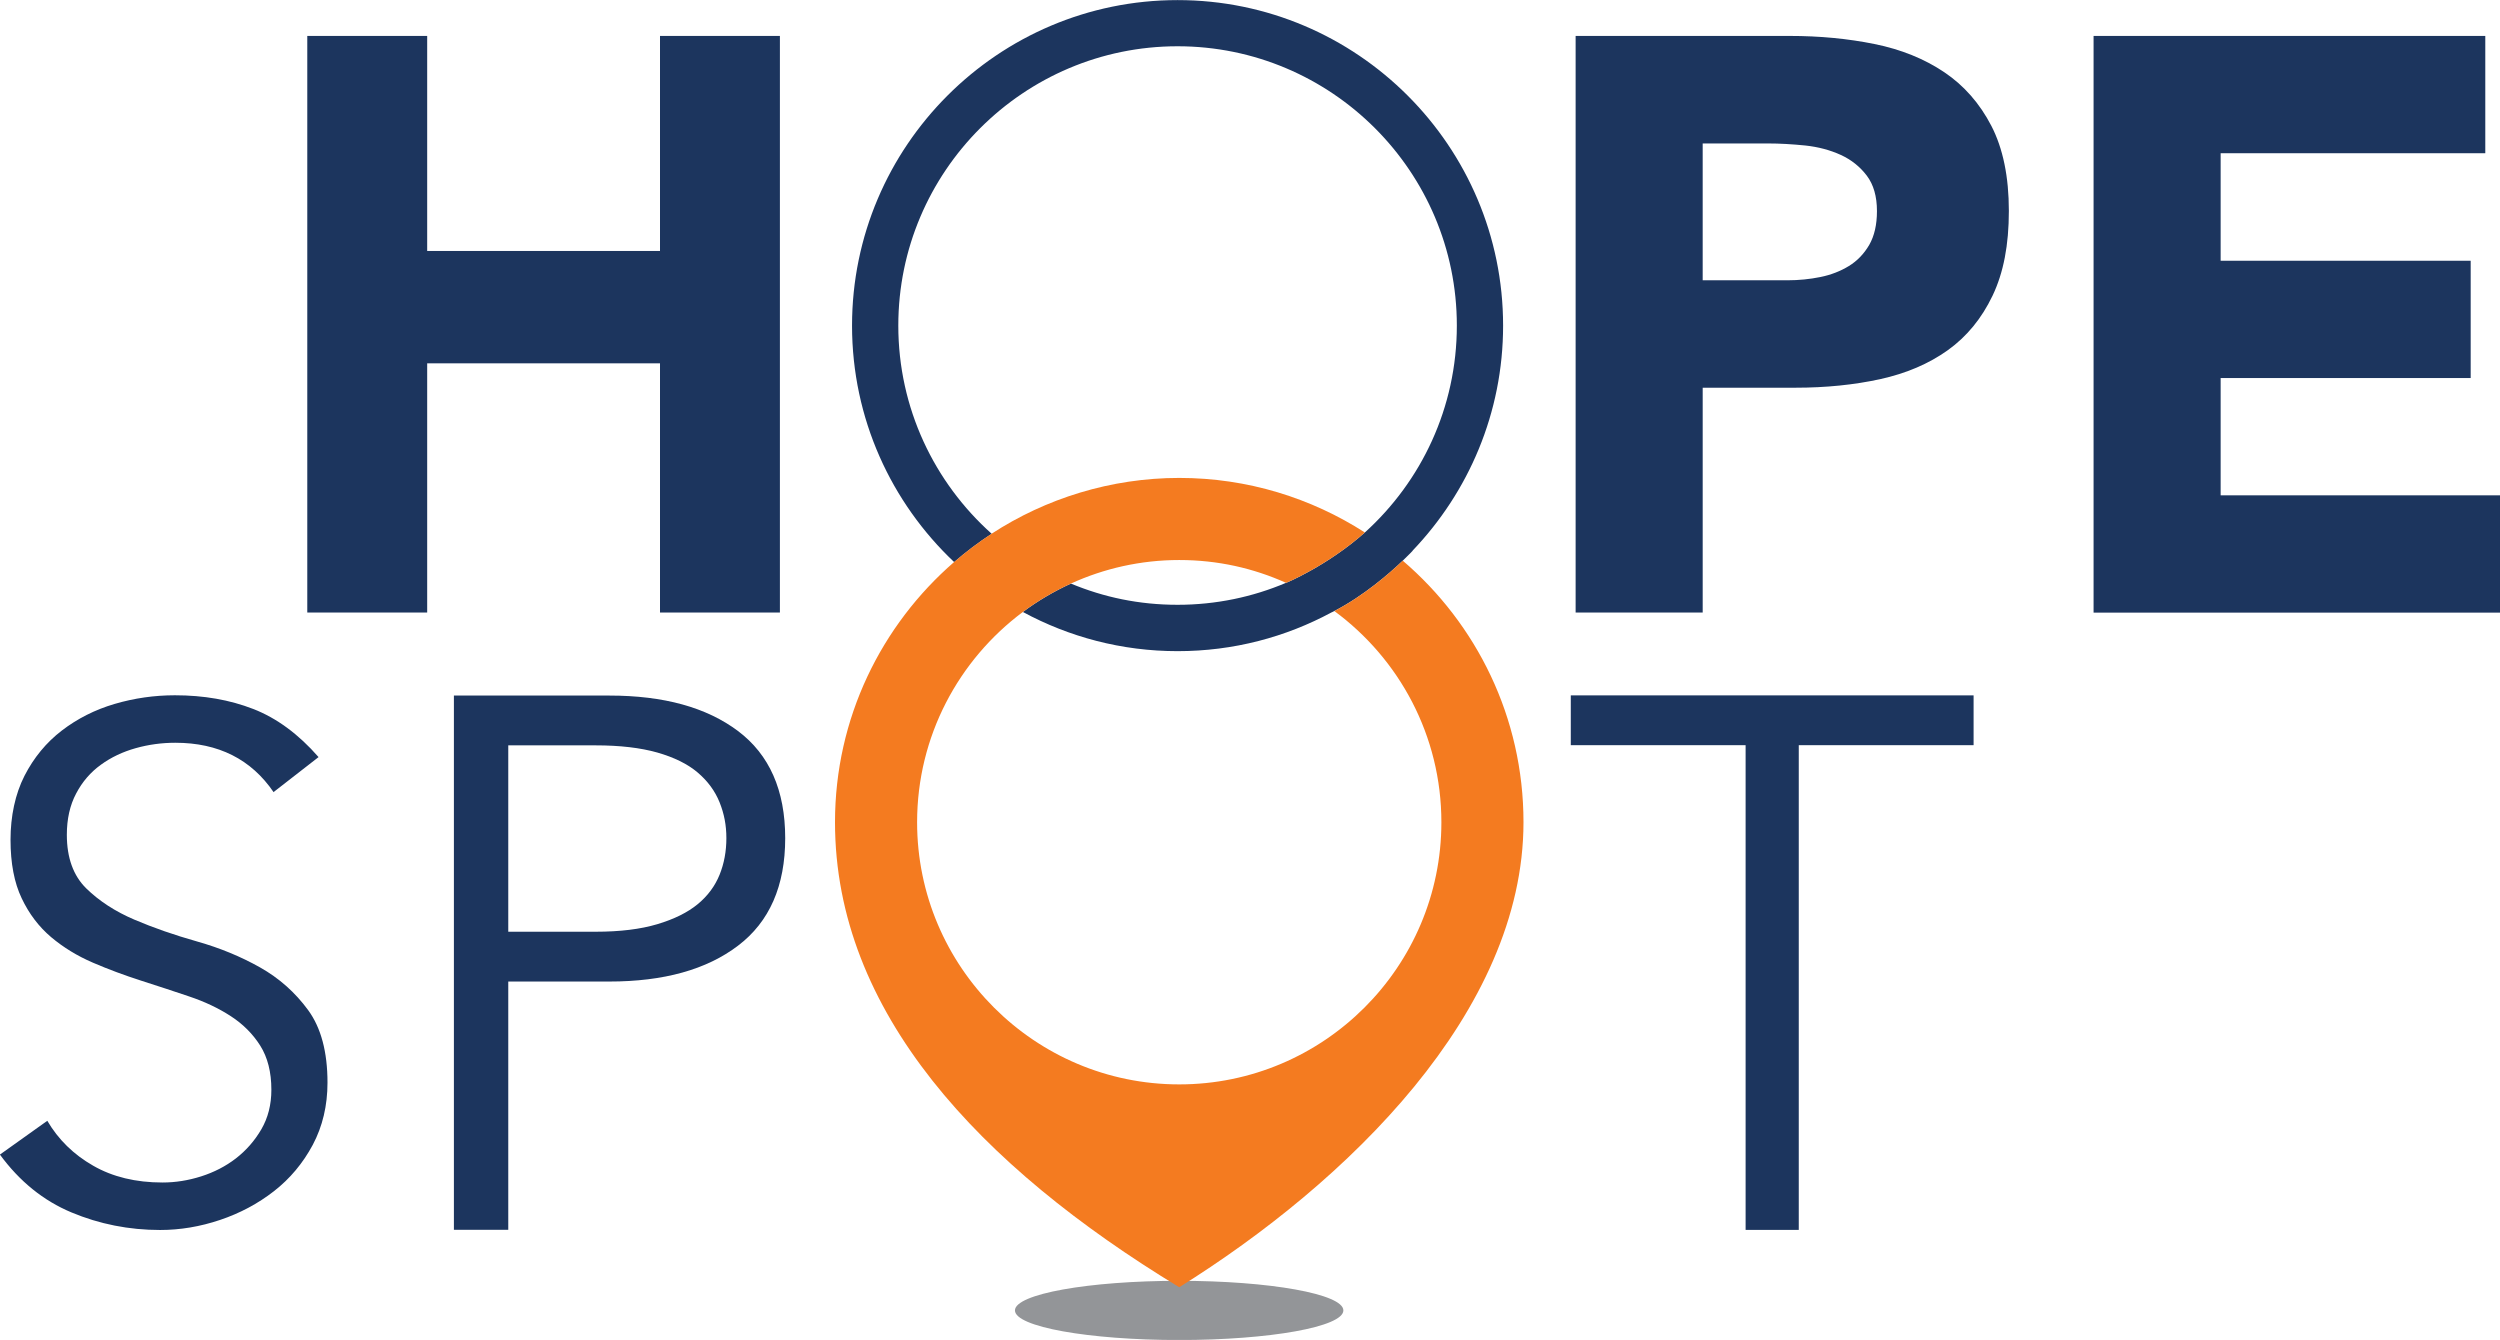
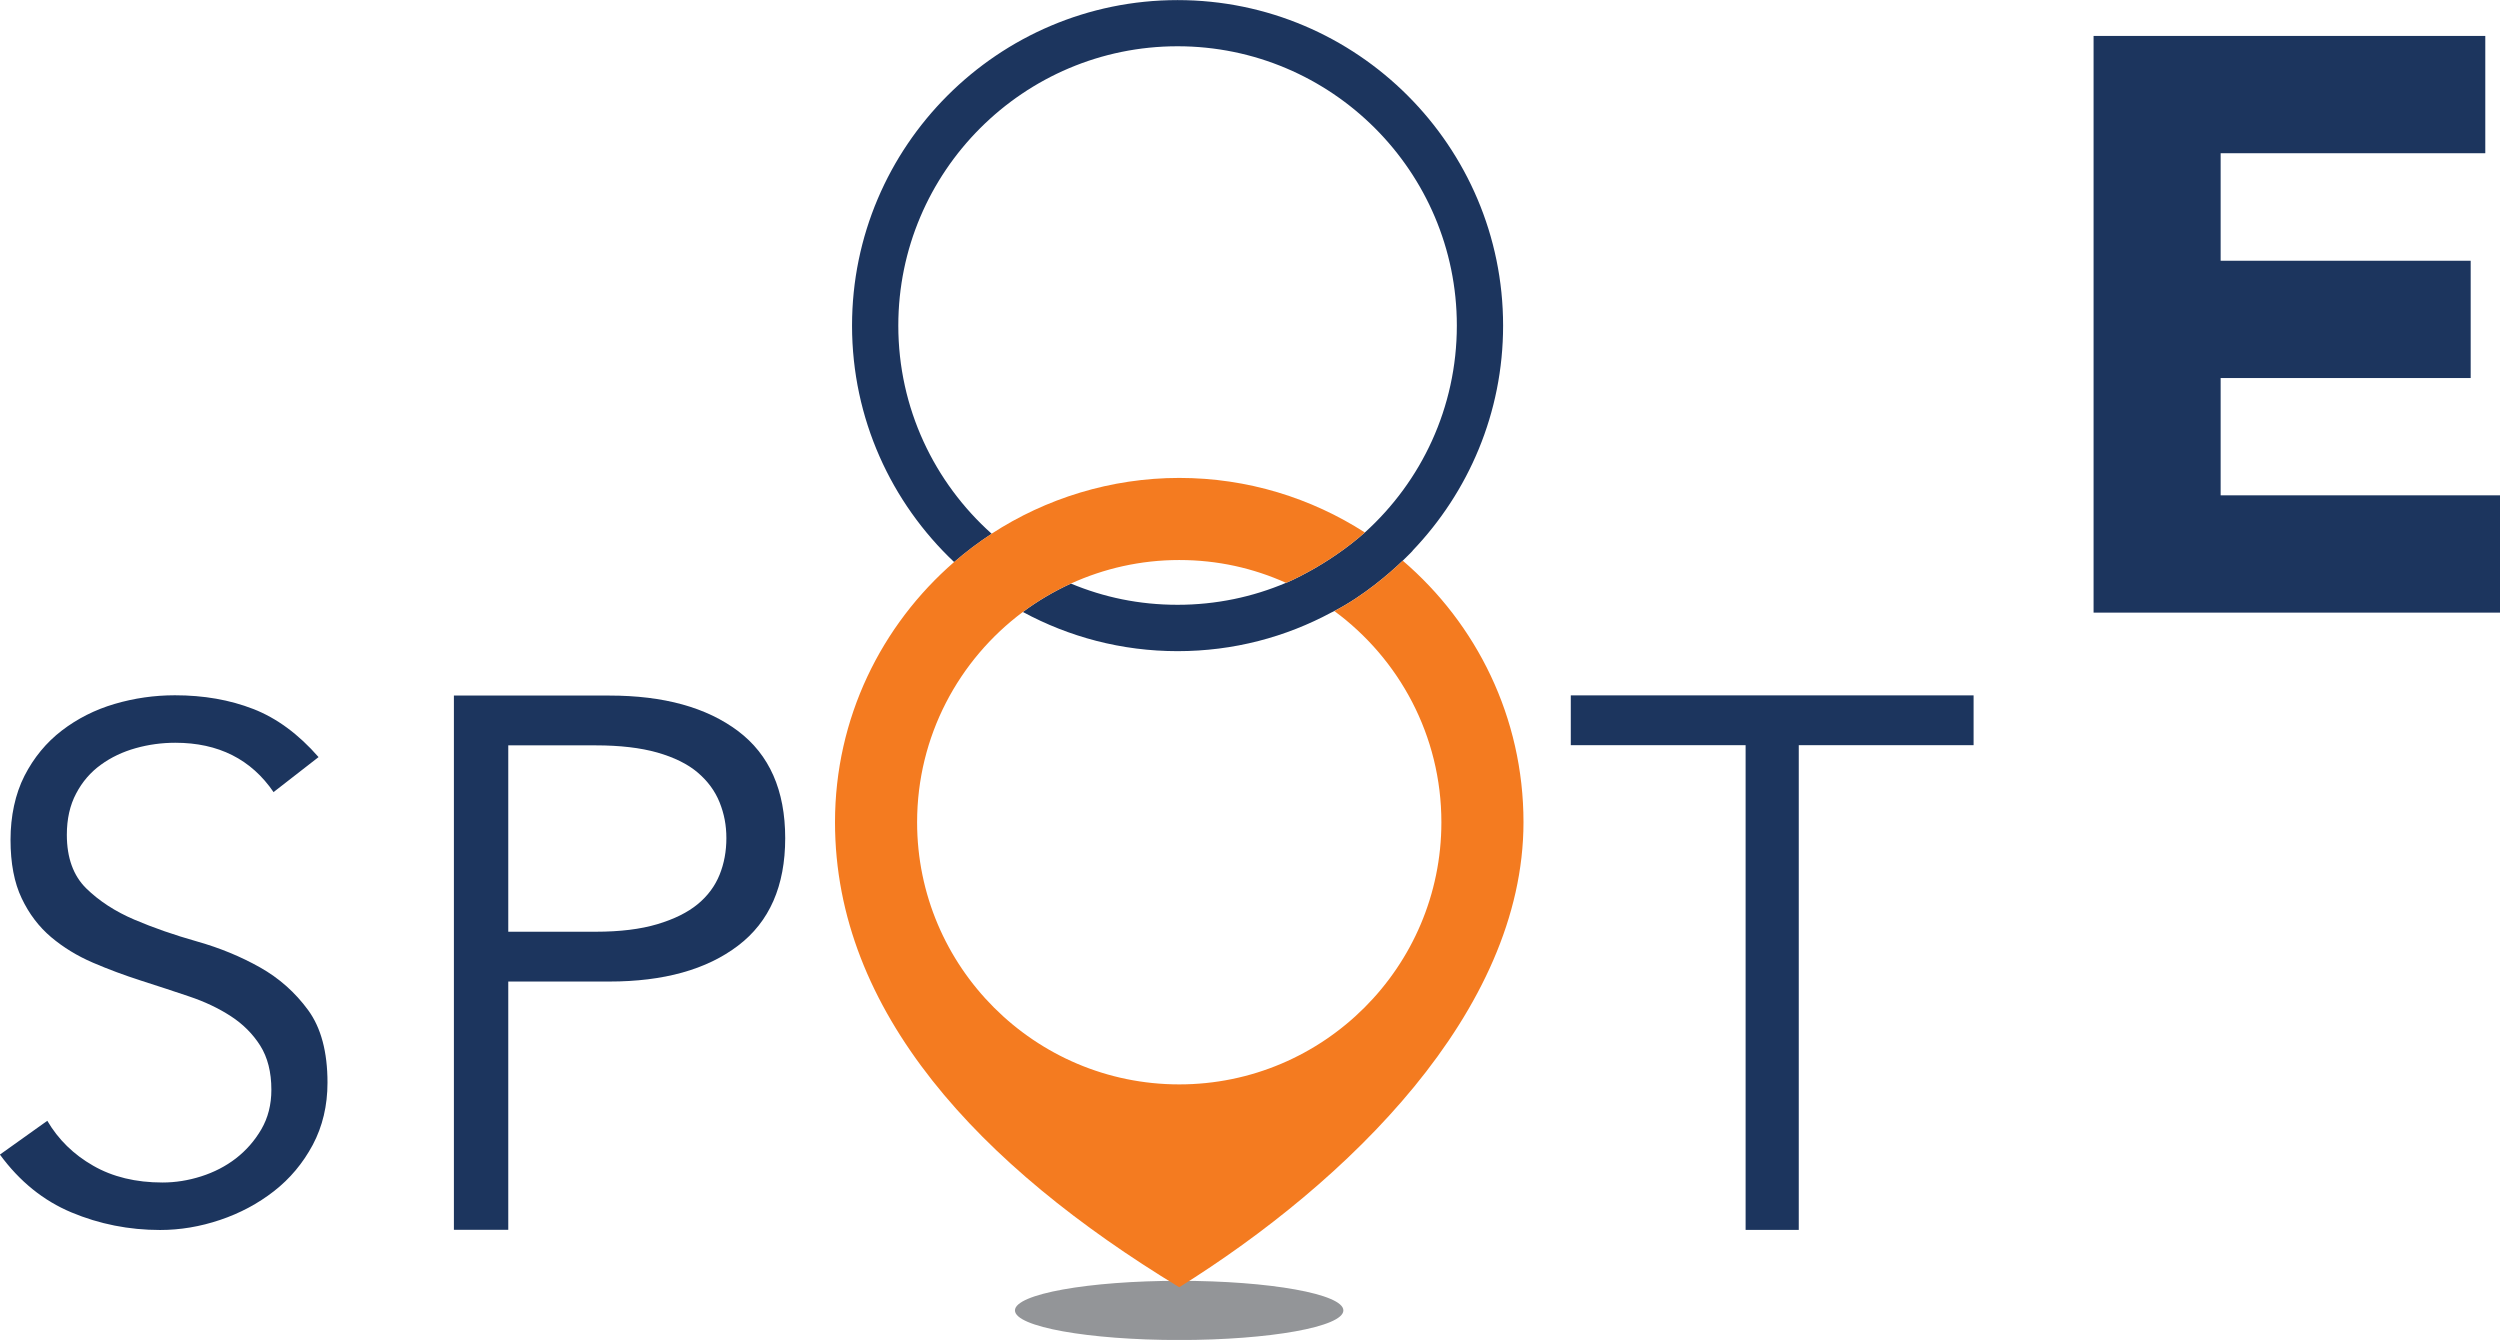
<svg xmlns="http://www.w3.org/2000/svg" id="Layer_1" data-name="Layer 1" viewBox="0 0 268.56 143.94">
  <defs>
    <style> .cls-1 { fill: none; } .cls-2 { fill: #f47b20; } .cls-3 { fill: #1c355e; } .cls-4 { fill: #939598; fill-rule: evenodd; } </style>
  </defs>
  <path class="cls-4" d="m126.67,137.59c9.74,0,17.64,1.42,17.64,3.18s-7.9,3.18-17.64,3.18-17.64-1.42-17.64-3.18,7.9-3.18,17.64-3.18h0Z" />
  <g>
-     <path class="cls-3" d="m33.01,3.86h12.88v23.1h25.01V3.86h12.88v61.94h-12.88v-26.77h-25.01v26.77h-12.88V3.86Z" />
-     <path class="cls-3" d="m169.26,3.86h23.01c3.21,0,6.24.29,9.1.87,2.86.58,5.35,1.59,7.48,3.02,2.13,1.43,3.82,3.36,5.07,5.77,1.25,2.42,1.88,5.47,1.88,9.14s-.58,6.65-1.75,9.1c-1.17,2.45-2.77,4.4-4.81,5.86-2.04,1.46-4.46,2.49-7.26,3.11-2.8.61-5.83.92-9.1.92h-9.97v24.15h-13.65V3.86Zm13.65,26.25h9.1c1.22,0,2.41-.12,3.54-.35,1.14-.23,2.16-.63,3.06-1.18.9-.55,1.63-1.31,2.19-2.27.55-.96.83-2.17.83-3.63,0-1.58-.36-2.84-1.09-3.81-.73-.96-1.66-1.71-2.8-2.23-1.14-.52-2.41-.86-3.81-1.01-1.4-.14-2.74-.22-4.02-.22h-7v14.7Z" />
    <path class="cls-3" d="m224.9,3.86h42.08v12.6h-28.43v11.55h26.86v12.6h-26.86v12.6h30.01v12.6h-43.66V3.86Z" />
  </g>
  <g>
    <path class="cls-3" d="m29.4,85.11c-2.42-3.55-5.94-5.32-10.57-5.32-1.44,0-2.86.19-4.25.58-1.39.39-2.64.98-3.74,1.78-1.11.8-2,1.83-2.66,3.09-.67,1.26-1,2.74-1,4.44,0,2.47.7,4.39,2.08,5.75,1.39,1.36,3.11,2.48,5.17,3.36,2.06.88,4.31,1.66,6.75,2.35,2.44.69,4.69,1.62,6.75,2.78,2.06,1.16,3.78,2.69,5.17,4.59s2.08,4.5,2.08,7.79c0,2.47-.53,4.7-1.58,6.68-1.06,1.98-2.45,3.64-4.17,4.98-1.72,1.34-3.65,2.37-5.79,3.09-2.14.72-4.28,1.08-6.44,1.08-3.34,0-6.52-.63-9.53-1.89-3.01-1.26-5.57-3.33-7.68-6.21l5.09-3.63c1.18,2.01,2.82,3.62,4.92,4.82,2.1,1.21,4.59,1.81,7.46,1.81,1.38,0,2.77-.22,4.15-.66,1.38-.44,2.63-1.08,3.73-1.93,1.1-.85,2.01-1.89,2.73-3.12.72-1.24,1.08-2.65,1.08-4.25,0-1.9-.4-3.48-1.2-4.75-.8-1.26-1.85-2.31-3.16-3.16-1.31-.85-2.8-1.56-4.48-2.12-1.67-.57-3.4-1.13-5.17-1.7s-3.5-1.21-5.17-1.93c-1.67-.72-3.16-1.63-4.48-2.74-1.31-1.11-2.37-2.5-3.16-4.17-.8-1.67-1.2-3.77-1.2-6.29s.5-4.91,1.5-6.87c1-1.95,2.34-3.58,4.01-4.86,1.67-1.28,3.56-2.24,5.67-2.86,2.11-.62,4.27-.93,6.48-.93,3.09,0,5.89.49,8.41,1.47,2.52.98,4.86,2.7,7.02,5.17l-4.86,3.78Z" />
    <path class="cls-3" d="m48.76,74.72h16.7c5.84,0,10.44,1.27,13.82,3.81,3.38,2.54,5.07,6.38,5.07,11.51s-1.69,8.99-5.07,11.55c-3.38,2.57-7.99,3.85-13.82,3.85h-10.86v26.67h-5.84v-57.39Zm5.84,25.37h9.4c2.59,0,4.8-.27,6.61-.81s3.26-1.26,4.34-2.15c1.08-.89,1.86-1.95,2.35-3.16s.73-2.53.73-3.93-.24-2.63-.73-3.85-1.27-2.28-2.35-3.2c-1.08-.92-2.53-1.63-4.34-2.15-1.81-.51-4.01-.77-6.61-.77h-9.4v20.02Z" />
    <path class="cls-3" d="m193.23,132.12h-5.71v-52.07h-18.78v-5.35h43.27v5.35h-18.78v52.07Z" />
  </g>
  <g>
    <path class="cls-1" d="m156.49,34.97c0-16.54-13.46-30-30-30s-30,13.46-30,30c0,8.88,3.88,16.87,10.03,22.36,5.8-3.78,12.72-5.99,20.15-5.99s14.18,2.16,19.94,5.86c6.06-5.49,9.88-13.42,9.88-22.23Z" />
    <path class="cls-1" d="m138.15,62.62c-3.51-1.57-7.39-2.45-11.47-2.45s-8.09.91-11.64,2.53c3.53,1.47,7.4,2.28,11.46,2.28s8.07-.84,11.65-2.36Z" />
-     <path class="cls-1" d="m143.05,65.78c-4.93,2.66-10.57,4.17-16.55,4.17s-11.67-1.53-16.62-4.21c-6.89,5.14-11.36,13.35-11.36,22.59,0,15.53,12.63,28.16,28.16,28.16s28.16-12.63,28.16-28.16c0-9.3-4.53-17.56-11.5-22.69-.09.05-.18.1-.28.15h-.01Z" />
    <path class="cls-3" d="m96.5,34.97c0-16.54,13.46-30,30-30s30,13.46,30,30c0,8.81-3.81,16.74-9.88,22.23,0,0,0,0,0,0-4.06,3.6-8.45,5.41-8.45,5.41l.04.03s-.04-.02-.06-.03c-3.58,1.52-7.52,2.36-11.65,2.36s-7.93-.81-11.46-2.28c-1.83.84-3.56,1.86-5.16,3.05,4.95,2.68,10.61,4.21,16.62,4.21s11.62-1.51,16.55-4.17h.01c.09-.04.18-.09.28-.14,3.15-1.63,5.91-4.03,7.35-5.41.68-.65,1.07-1.07,1.07-1.07h-.02c6.02-6.3,9.73-14.81,9.73-24.18,0-19.28-15.69-34.97-34.97-34.97s-34.97,15.69-34.97,34.97c0,10,4.22,19.02,10.97,25.4,1.27-1.1,2.62-2.12,4.03-3.04-6.15-5.5-10.03-13.48-10.03-22.36Z" />
    <path class="cls-2" d="m150.69,60.23c-1.44,1.38-4.2,3.78-7.35,5.41,6.97,5.13,11.5,13.39,11.5,22.69,0,15.53-12.63,28.16-28.16,28.16s-28.16-12.63-28.16-28.16c0-9.24,4.47-17.45,11.36-22.59,1.6-1.19,3.33-2.21,5.16-3.05,3.55-1.62,7.49-2.53,11.64-2.53s7.97.88,11.47,2.45c.02,0,.04.02.06.03l-.04-.03s4.39-1.81,8.45-5.41c0,0,0,0,0,0-5.76-3.7-12.6-5.86-19.94-5.86s-14.35,2.21-20.15,5.99c-1.41.92-2.76,1.94-4.03,3.04-7.83,6.79-12.8,16.79-12.8,27.95,0,20.39,15.54,36.94,36.98,49.96,18.01-11.24,36.98-29.57,36.98-49.96,0-11.24-5.04-21.31-12.98-28.1Z" />
  </g>
</svg>